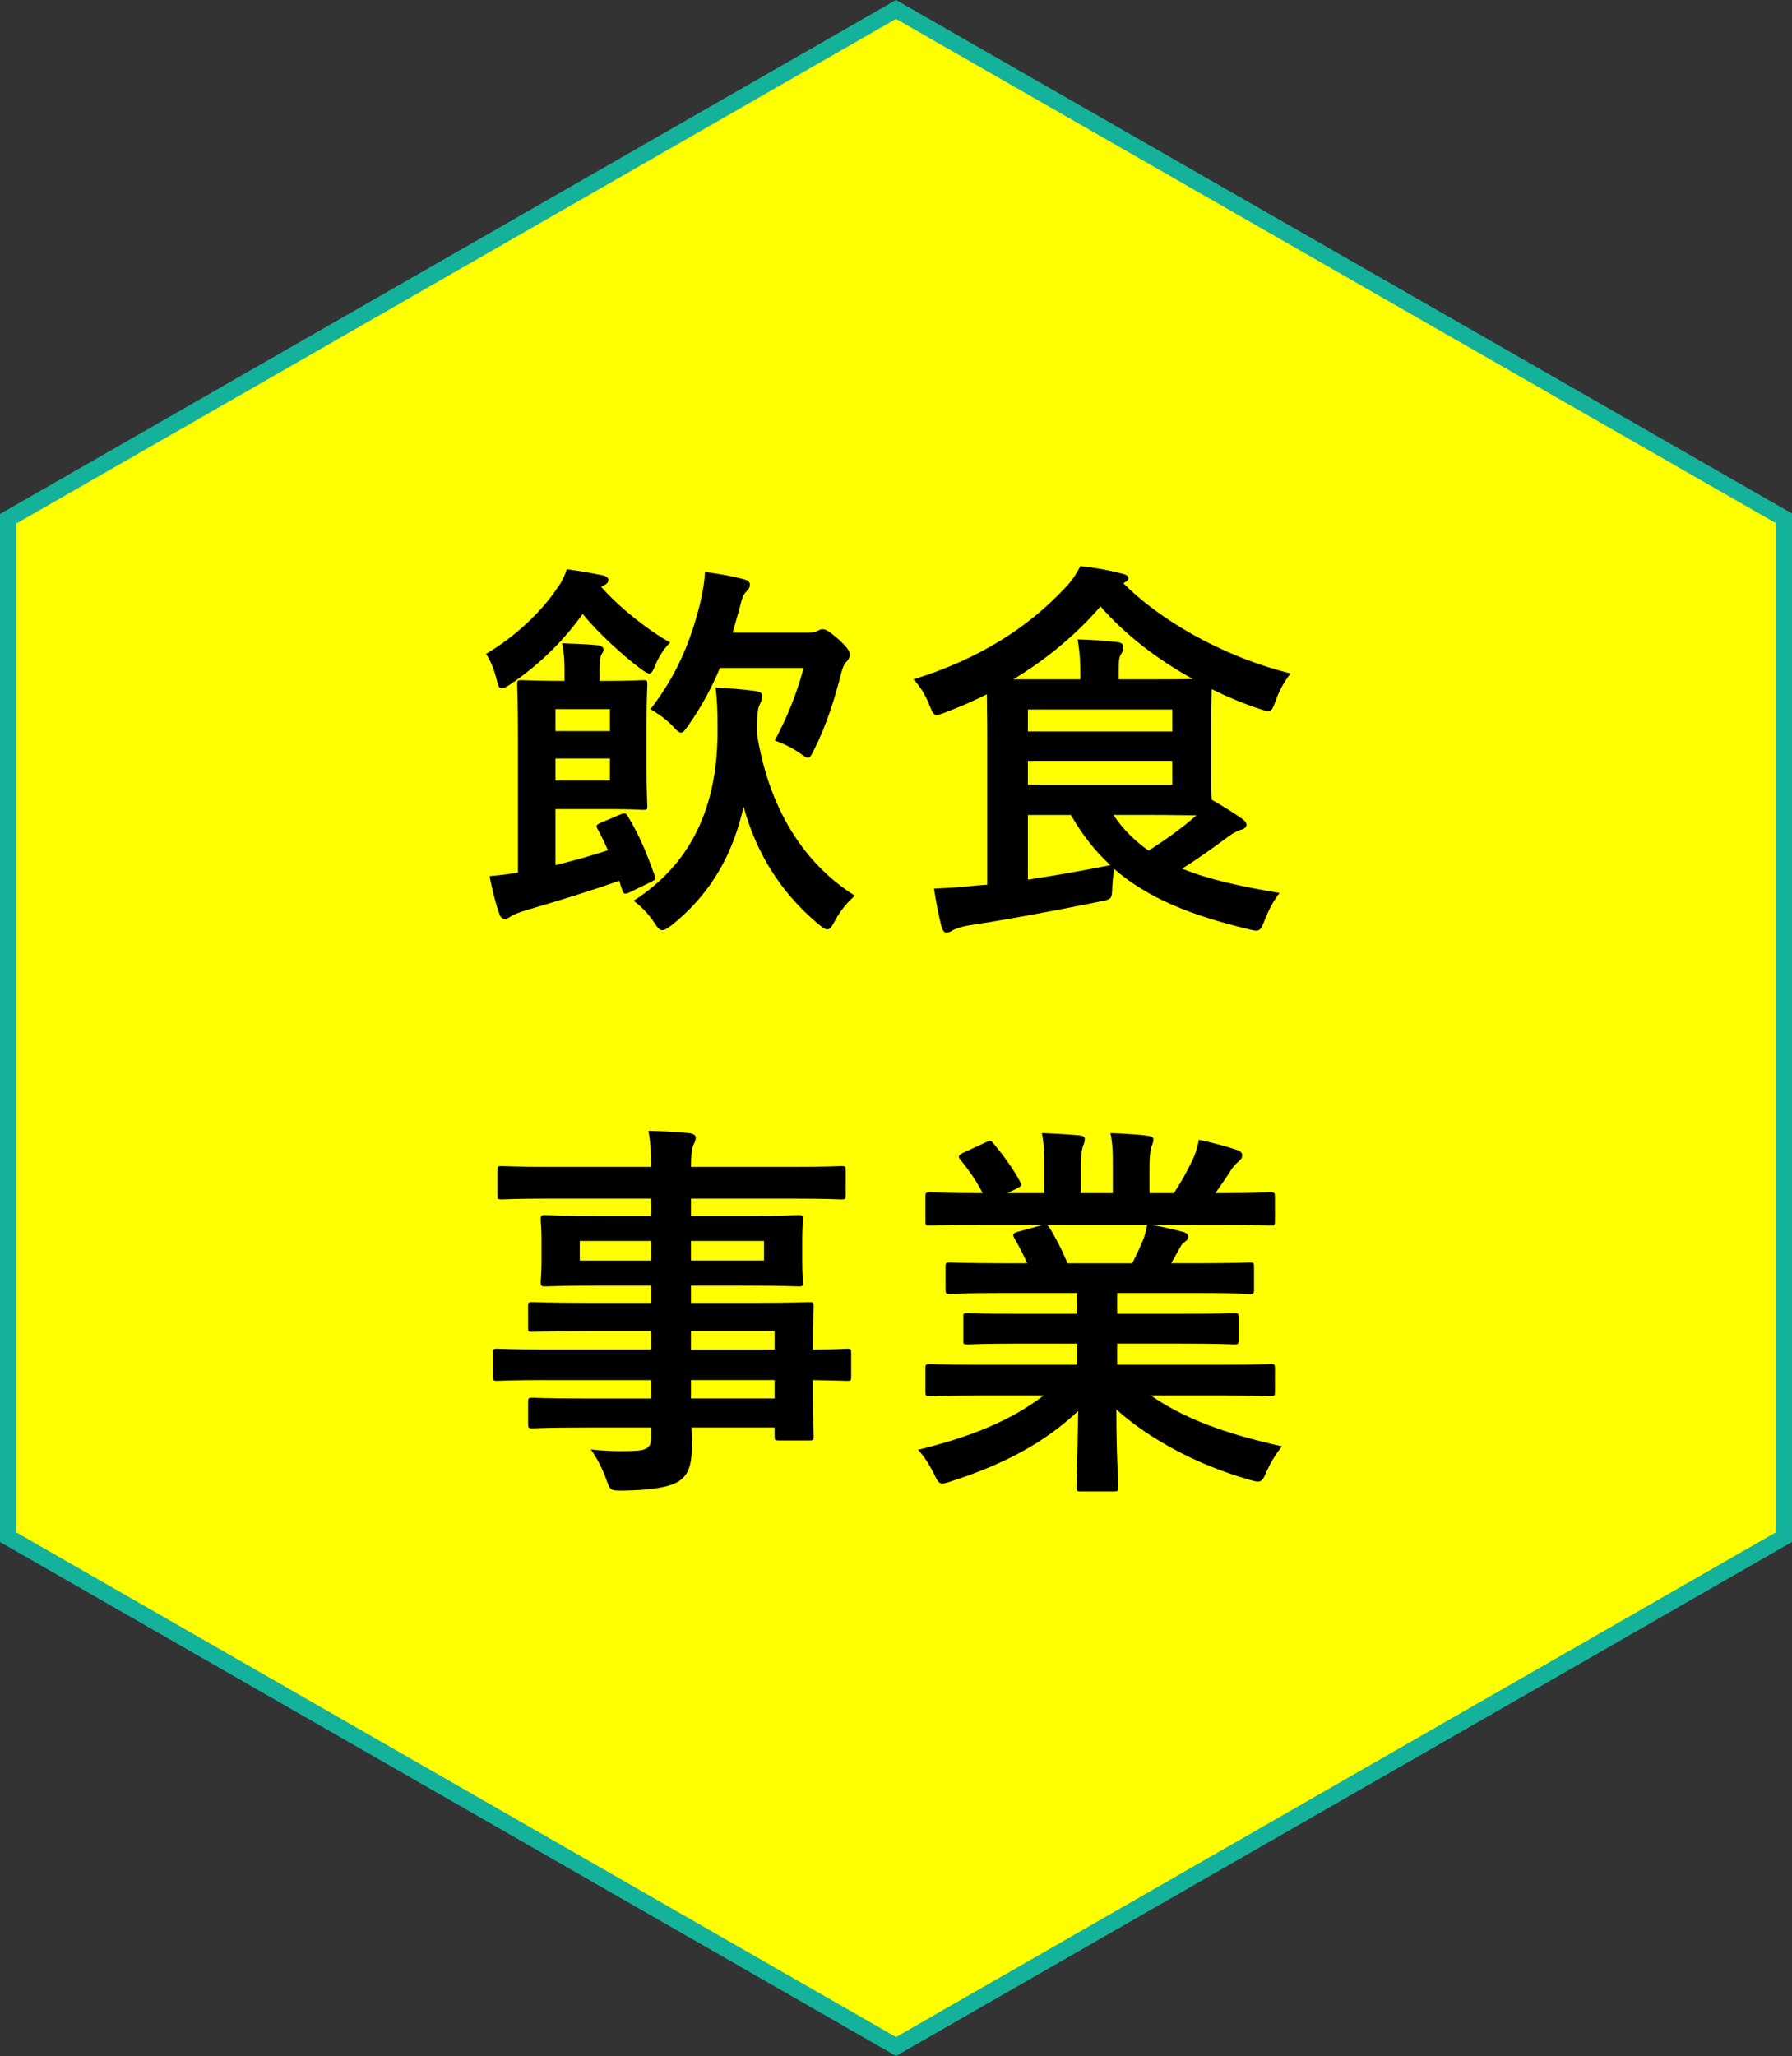
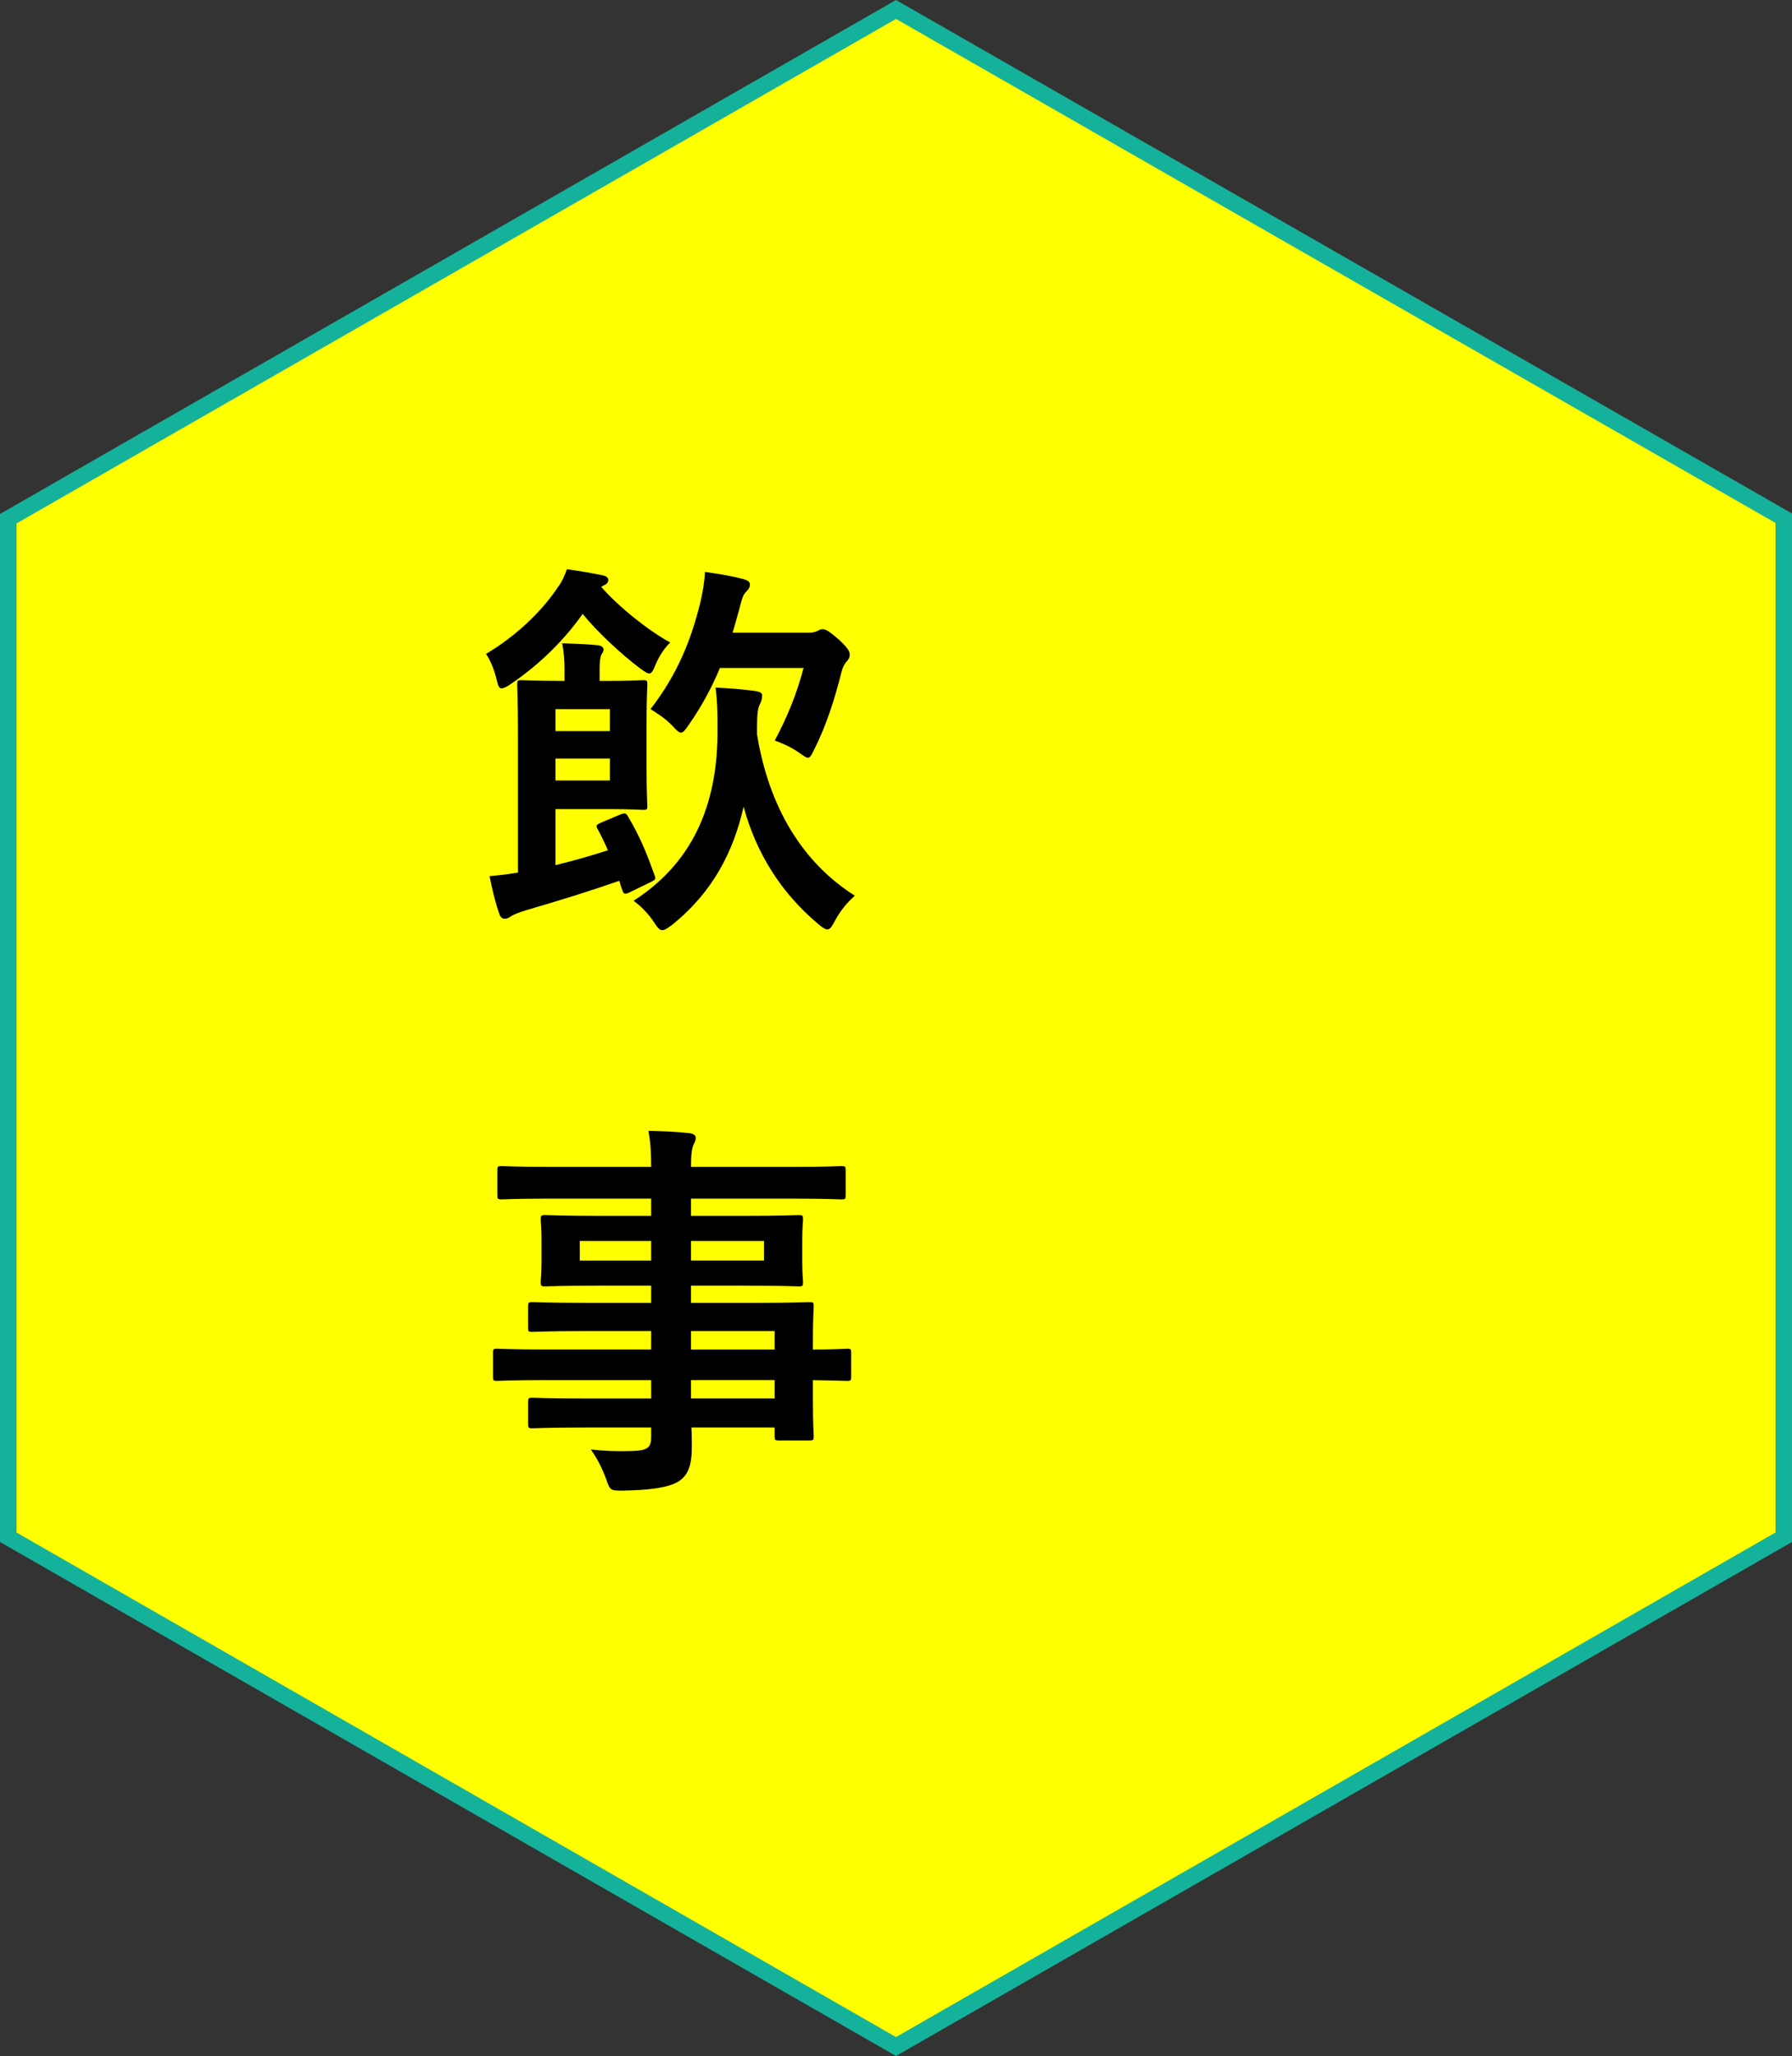
<svg xmlns="http://www.w3.org/2000/svg" version="1.1" id="レイヤー_1" x="0px" y="0px" viewBox="0 0 218 250" style="enable-background:new 0 0 218 250;" xml:space="preserve">
  <rect x="0" y="0" width="218" height="250" fill="#333333" stroke="none" />
  <style type="text/css">
	.st0{fill:#FFFF00;}
	.st1{fill:#15B29B;}
</style>
  <g>
    <polygon class="st0" points="109.001,1.151 1.003,63.074 1.003,186.924 109.001,248.849 216.997,186.924 216.997,63.014  " />
    <path class="st1" d="M109.001,250l-0.502-0.287L0,187.499V62.499l0.502-0.288L109.001,0l0.501,0.288L218,62.438v125.061   l-0.502,0.288L109.001,250z M2.007,186.348l106.994,61.351l106.992-61.351V63.589L109.001,2.302L2.007,63.65V186.348z" />
  </g>
  <g>
    <g>
      <path d="M73.137,71.36c2.207,2.526,5.854,5.386,8.398,6.768c-0.624,0.571-1.344,1.619-1.775,2.669    c-0.288,0.714-0.48,1.096-0.768,1.096c-0.24,0-0.528-0.191-1.056-0.572c-2.255-1.668-5.327-4.527-7.054-6.671    c-2.159,3.05-5.134,6.1-8.83,8.578c-0.48,0.334-0.816,0.477-1.056,0.477c-0.24,0-0.384-0.238-0.528-0.857    c-0.336-1.431-0.816-2.574-1.344-3.336c3.551-2.097,6.814-5.147,8.83-8.245c0.432-0.572,0.72-1.239,1.008-2.05    c1.392,0.191,3.119,0.477,4.223,0.715c0.528,0.095,0.816,0.286,0.816,0.571c0,0.334-0.192,0.525-0.528,0.668L73.137,71.36z     M75.44,99.049c0.576-0.238,0.72-0.191,0.96,0.238c1.392,2.335,2.207,4.289,3.215,7.101c0.192,0.477,0.144,0.572-0.432,0.858    l-2.543,1.238c-0.672,0.335-0.816,0.191-0.96-0.333c-0.144-0.334-0.24-0.715-0.336-1.049c-3.695,1.288-7.246,2.383-11.325,3.575    c-0.768,0.238-1.536,0.525-1.823,0.715c-0.24,0.191-0.528,0.333-0.768,0.333c-0.288,0-0.528-0.142-0.672-0.571    c-0.48-1.334-0.864-2.907-1.199-4.623c1.199-0.095,2.303-0.238,3.455-0.429V89.279c0-3.86-0.096-5.719-0.096-6.052    c0-0.476,0.048-0.525,0.528-0.525c0.288,0,1.823,0.095,5.038,0.095h0.192v-1.429c0-0.906-0.048-1.954-0.288-3.145    c1.488,0.047,2.975,0.095,4.367,0.237c0.432,0.048,0.672,0.286,0.672,0.525s-0.144,0.429-0.288,0.667    c-0.144,0.334-0.192,1.001-0.192,1.668v1.477h1.2c2.639,0,3.791-0.095,4.079-0.095c0.48,0,0.528,0.049,0.528,0.525    c0,0.286-0.096,1.62-0.096,4.623v5.72c0,2.764,0.096,4.146,0.096,4.432c0,0.428-0.048,0.476-0.528,0.476    c-0.288,0-1.44-0.095-4.079-0.095H67.57v6.815c2.159-0.525,4.367-1.145,6.382-1.811c-0.384-0.906-0.816-1.763-1.248-2.573    c-0.24-0.429-0.192-0.525,0.48-0.811L75.44,99.049z M67.57,86.228v2.669h6.622v-2.669H67.57z M74.193,92.233H67.57v2.669h6.622    V92.233z M92.092,89.279c1.44,8.913,5.566,15.632,11.901,19.635c-0.96,0.858-1.728,1.763-2.447,3.098    c-0.384,0.715-0.576,1.001-0.912,1.001c-0.24,0-0.528-0.191-1.056-0.62c-4.607-3.86-7.582-8.673-9.117-14.297    c-1.248,5.48-3.743,10.388-8.734,14.392c-0.528,0.382-0.864,0.619-1.152,0.619c-0.336,0-0.576-0.285-1.008-0.953    c-0.72-1.096-1.632-2.002-2.495-2.621c7.726-4.957,10.221-12.439,10.221-20.683c0-2.717-0.048-3.575-0.24-5.243    c1.68,0.095,3.215,0.191,4.895,0.429c0.528,0.095,0.768,0.237,0.768,0.524c0,0.429-0.096,0.715-0.288,1.096    c-0.24,0.477-0.336,1.192-0.336,2.813V89.279z M87.581,81.224c-0.96,2.288-2.16,4.576-3.791,6.911    c-0.432,0.62-0.672,0.953-0.96,0.953c-0.24,0-0.528-0.286-1.008-0.81c-0.912-0.954-1.919-1.573-2.687-2.05    c3.359-4.337,4.991-8.578,6.094-13.105c0.24-1.096,0.48-2.336,0.528-3.575c1.824,0.238,3.359,0.525,4.655,0.857    c0.528,0.144,0.816,0.335,0.816,0.668c0,0.334-0.144,0.572-0.48,0.905c-0.336,0.334-0.48,0.763-0.816,2.097    c-0.288,1.001-0.528,1.954-0.816,2.859h9.261c0.48,0,0.816-0.094,1.008-0.19c0.192-0.095,0.432-0.239,0.672-0.239    c0.384,0,0.816,0.239,2.016,1.288c1.056,1,1.296,1.382,1.296,1.811c0,0.333-0.144,0.619-0.432,0.905    c-0.192,0.238-0.384,0.477-0.576,1.239c-0.816,3.241-1.823,6.434-3.311,9.389c-0.336,0.668-0.48,1-0.768,1    c-0.192,0-0.48-0.191-1.008-0.571c-1.008-0.715-2.111-1.192-3.023-1.525c1.536-2.859,2.687-5.719,3.503-8.817H87.581z" />
-       <path d="M120.103,89.469c0-2.336-0.048-4.003-0.048-5.051c-1.584,0.81-3.263,1.524-4.991,2.192    c-0.528,0.191-0.864,0.334-1.104,0.334c-0.384,0-0.528-0.334-0.912-1.239c-0.528-1.335-1.2-2.336-1.919-3.099    c8.158-2.526,13.964-6.385,18.331-11.008c0.816-0.811,1.44-1.716,1.967-2.765c1.776,0.191,3.599,0.525,5.039,0.906    c0.432,0.095,0.816,0.286,0.816,0.525c0,0.237-0.144,0.382-0.48,0.571l-0.144,0.095c4.223,4.242,11.709,8.816,20.347,10.961    c-0.768,0.954-1.392,2.097-1.824,3.336c-0.336,0.905-0.48,1.239-0.864,1.239c-0.288,0-0.624-0.095-1.151-0.286    c-2.016-0.667-3.935-1.477-5.759-2.382c0,0.714-0.048,1.953-0.048,3.955v6.196c0,1.477,0,2.526,0.048,3.289    c1.392,0.81,2.543,1.525,3.647,2.287c0.336,0.238,0.576,0.477,0.576,0.763c0,0.334-0.288,0.525-0.72,0.619    c-0.432,0.144-0.912,0.382-1.536,0.858c-1.631,1.191-3.215,2.382-5.566,3.86c3.263,1.335,7.246,2.193,11.853,2.955    c-0.72,0.906-1.344,2.097-1.823,3.336c-0.528,1.335-0.576,1.431-2.064,1.049c-6.862-1.668-12.093-3.718-16.22-7.291    c-0.144,0.667-0.192,1.382-0.24,2.096c-0.048,1.573-0.048,1.573-1.536,1.859c-5.854,1.191-11.565,2.24-15.98,2.907    c-0.816,0.143-1.536,0.382-1.872,0.571c-0.24,0.144-0.432,0.286-0.816,0.286c-0.24,0-0.432-0.237-0.576-0.714    c-0.336-1.287-0.672-3.05-0.912-4.623c2.064-0.095,3.407-0.191,5.135-0.382l1.344-0.095V89.469z M131.428,82.606v-0.381    c0-1.668-0.048-2.764-0.336-4.48c1.775,0.048,3.119,0.143,4.847,0.333c0.48,0.049,0.72,0.286,0.72,0.525    c0,0.429-0.096,0.668-0.288,0.953c-0.24,0.382-0.288,0.858-0.288,2.097v0.953h4.079c2.256,0,3.839,0,4.943-0.047    c-4.511-2.479-8.35-5.529-11.229-8.817c-3.023,3.479-6.526,6.386-10.605,8.864H131.428z M125.045,86.276v2.67h17.563v-2.67    H125.045z M142.609,92.519h-17.563v2.907h17.563V92.519z M125.045,106.96c3.167-0.477,6.43-1.049,10.029-1.763    c-1.824-1.668-3.407-3.67-4.799-6.1h-5.23V106.96z M135.459,99.096c1.152,1.763,2.591,3.145,4.271,4.337    c2.447-1.573,4.319-2.955,5.806-4.289c-1.104,0-2.831-0.048-5.375-0.048H135.459z" />
      <path d="M66.356,167.814c-4.175,0-5.614,0.095-5.902,0.095c-0.432,0-0.48-0.048-0.48-0.525v-2.859c0-0.476,0.048-0.525,0.48-0.525    c0.288,0,1.727,0.095,5.902,0.095h12.861v-2.239h-7.918c-4.655,0-6.238,0.095-6.526,0.095c-0.48,0-0.528-0.048-0.528-0.477v-2.621    c0-0.477,0.048-0.525,0.528-0.525c0.288,0,1.871,0.095,6.526,0.095h7.918v-2.097h-6.19c-4.703,0-6.382,0.095-6.67,0.095    c-0.528,0-0.576-0.047-0.576-0.571c0-0.286,0.096-0.906,0.096-2.479V150.8c0-1.573-0.096-2.192-0.096-2.478    c0-0.525,0.048-0.572,0.576-0.572c0.288,0,1.967,0.095,6.67,0.095h6.19v-2.096H67.124c-4.319,0-5.806,0.094-6.094,0.094    c-0.48,0-0.528-0.048-0.528-0.524v-3.002c0-0.477,0.048-0.525,0.528-0.525c0.288,0,1.775,0.095,6.094,0.095h12.093    c0-1.907-0.096-3.05-0.336-4.384c1.775,0.048,3.311,0.095,4.991,0.286c0.432,0.047,0.768,0.237,0.768,0.524    c0,0.382-0.144,0.62-0.288,0.906c-0.192,0.524-0.288,1.096-0.288,2.669h12.189c4.319,0,5.806-0.095,6.095-0.095    c0.48,0,0.528,0.048,0.528,0.525v3.002c0,0.476-0.048,0.524-0.528,0.524c-0.288,0-1.776-0.094-6.095-0.094H84.063v2.096h6.382    c4.703,0,6.382-0.095,6.718-0.095c0.48,0,0.528,0.048,0.528,0.572c0,0.286-0.096,0.905-0.096,2.478v2.573    c0,1.573,0.096,2.193,0.096,2.479c0,0.525-0.048,0.571-0.528,0.571c-0.336,0-2.016-0.095-6.718-0.095h-6.382v2.097h7.774    c4.703,0,6.382-0.095,6.622-0.095c0.48,0,0.528,0.048,0.528,0.525c0,0.286-0.096,1.43-0.096,4.146v1.096    c2.831,0,3.935-0.095,4.175-0.095c0.432,0,0.48,0.049,0.48,0.525v2.859c0,0.477-0.048,0.525-0.48,0.525    c-0.24,0-1.344-0.048-4.175-0.095v2.43c0,2.86,0.096,4.099,0.096,4.384c0,0.477-0.048,0.525-0.528,0.525h-3.695    c-0.48,0-0.528-0.048-0.528-0.525v-1.048H84.112c0.048,0.857,0.048,1.668,0.048,2.383c0,2.192-0.432,3.478-1.728,4.241    c-1.2,0.668-3.311,1-6.766,1.048c-1.44,0-1.44-0.048-1.919-1.382c-0.432-1.191-1.056-2.478-1.871-3.621    c1.775,0.19,3.071,0.237,4.847,0.19c2.064-0.048,2.495-0.381,2.495-1.762v-1.097h-7.87c-4.703,0-6.286,0.095-6.574,0.095    c-0.48,0-0.528-0.048-0.528-0.571v-2.574c0-0.525,0.048-0.571,0.528-0.571c0.288,0,1.871,0.095,6.574,0.095h7.87v-2.24H66.356z     M79.217,153.278v-2.382h-8.686v2.382H79.217z M92.941,150.895h-8.878v2.382h8.878V150.895z M84.063,161.857v2.239h10.173v-2.239    H84.063z M94.237,170.054v-2.24H84.063v2.24H94.237z" />
-       <path d="M119.205,169.673c-4.319,0-5.758,0.095-6.047,0.095c-0.528,0-0.576-0.048-0.576-0.525v-2.812    c0-0.525,0.048-0.572,0.576-0.572c0.288,0,1.728,0.095,6.047,0.095h11.853v-2.573h-6.766c-4.655,0-6.334,0.095-6.622,0.095    c-0.48,0-0.48-0.048-0.48-0.525v-2.716c0-0.525,0-0.572,0.48-0.572c0.288,0,1.967,0.095,6.622,0.095h6.766v-2.526h-9.022    c-4.607,0-6.142,0.095-6.43,0.095c-0.528,0-0.576-0.048-0.576-0.477v-2.812c0-0.477,0.048-0.525,0.576-0.525    c0.288,0,1.823,0.095,6.43,0.095h2.927c-0.528-1.144-1.008-2.097-1.536-3.002c-0.24-0.428-0.288-0.619,0.336-0.81l3.119-0.858    h-7.678c-4.319,0-5.758,0.095-6.047,0.095c-0.528,0-0.576-0.048-0.576-0.524v-2.955c0-0.525,0.048-0.572,0.576-0.572    c0.288,0,1.728,0.095,6.047,0.095h0.336c-0.768-1.525-1.632-2.717-2.735-4.099c-0.288-0.333-0.192-0.524,0.384-0.81l2.783-1.287    c0.48-0.238,0.624-0.191,0.912,0.191c1.152,1.382,2.351,3.002,3.215,4.623c0.24,0.428,0.24,0.477-0.384,0.81l-1.152,0.572h4.463    v-3.145c0-1.668,0-2.812-0.288-4.146c1.488,0.047,3.359,0.142,4.655,0.286c0.384,0.047,0.576,0.19,0.576,0.428    c0,0.286-0.096,0.525-0.192,0.81c-0.144,0.335-0.288,1.049-0.288,2.622v3.145h3.887v-3.098c0-1.716,0-2.859-0.288-4.194    c1.44,0.047,3.311,0.142,4.607,0.333c0.432,0.049,0.624,0.191,0.624,0.429c0,0.238-0.096,0.525-0.192,0.762    c-0.144,0.335-0.288,1.049-0.288,2.622v3.145h2.975c0.864-1.334,1.536-2.526,2.207-3.908c0.336-0.714,0.624-1.43,0.816-2.573    c1.68,0.334,3.359,0.81,4.655,1.239c0.432,0.143,0.624,0.382,0.624,0.62c0,0.382-0.192,0.572-0.48,0.81    c-0.336,0.286-0.576,0.572-0.816,0.906c-0.624,1-1.296,1.953-1.967,2.907h0.672c4.319,0,5.758-0.095,6.046-0.095    c0.48,0,0.528,0.048,0.528,0.572v2.955c0,0.476-0.048,0.524-0.528,0.524c-0.288,0-1.727-0.095-6.046-0.095h-8.398    c1.248,0.238,2.351,0.477,3.791,0.858c0.384,0.095,0.624,0.286,0.624,0.572c0,0.333-0.24,0.571-0.528,0.714    c-0.24,0.143-0.48,0.668-0.672,1l-0.864,1.525h3.119c4.607,0,6.142-0.095,6.43-0.095c0.48,0,0.528,0.048,0.528,0.525v2.812    c0,0.429-0.048,0.477-0.528,0.477c-0.288,0-1.823-0.095-6.43-0.095h-9.693v2.526h7.63c4.703,0,6.334-0.095,6.622-0.095    c0.48,0,0.528,0.048,0.528,0.572v2.716c0,0.477-0.048,0.525-0.528,0.525c-0.288,0-1.919-0.095-6.622-0.095h-7.63v2.573h12.621    c4.319,0,5.758-0.095,6.046-0.095c0.48,0,0.528,0.048,0.528,0.572v2.812c0,0.477-0.048,0.525-0.528,0.525    c-0.288,0-1.727-0.095-6.046-0.095h-8.542c4.031,2.812,9.07,4.671,15.98,6.196c-0.624,0.762-1.296,1.763-1.871,3.05    c-0.384,0.905-0.576,1.239-1.056,1.239c-0.24,0-0.576-0.095-1.104-0.238c-6.478-1.859-12.189-5.004-16.124-8.531    c0,5.672,0.24,8.627,0.24,9.436c0,0.477-0.048,0.525-0.528,0.525h-4.079c-0.432,0-0.48-0.048-0.48-0.525    c0-0.81,0.144-3.574,0.192-9.246c-4.031,3.813-9.022,6.482-15.404,8.531c-0.528,0.191-0.864,0.286-1.104,0.286    c-0.432,0-0.624-0.334-1.056-1.24c-0.624-1.239-1.295-2.239-1.919-2.859c6.382-1.573,11.277-3.526,15.308-6.624H119.205z     M137.728,153.612c0.432-0.81,0.816-1.62,1.296-2.764c0.24-0.525,0.336-1,0.528-1.907h-12.237c0.144,0.048,0.24,0.191,0.384,0.382    c0.72,1.191,1.488,2.621,2.16,4.289H137.728z" />
    </g>
  </g>
</svg>